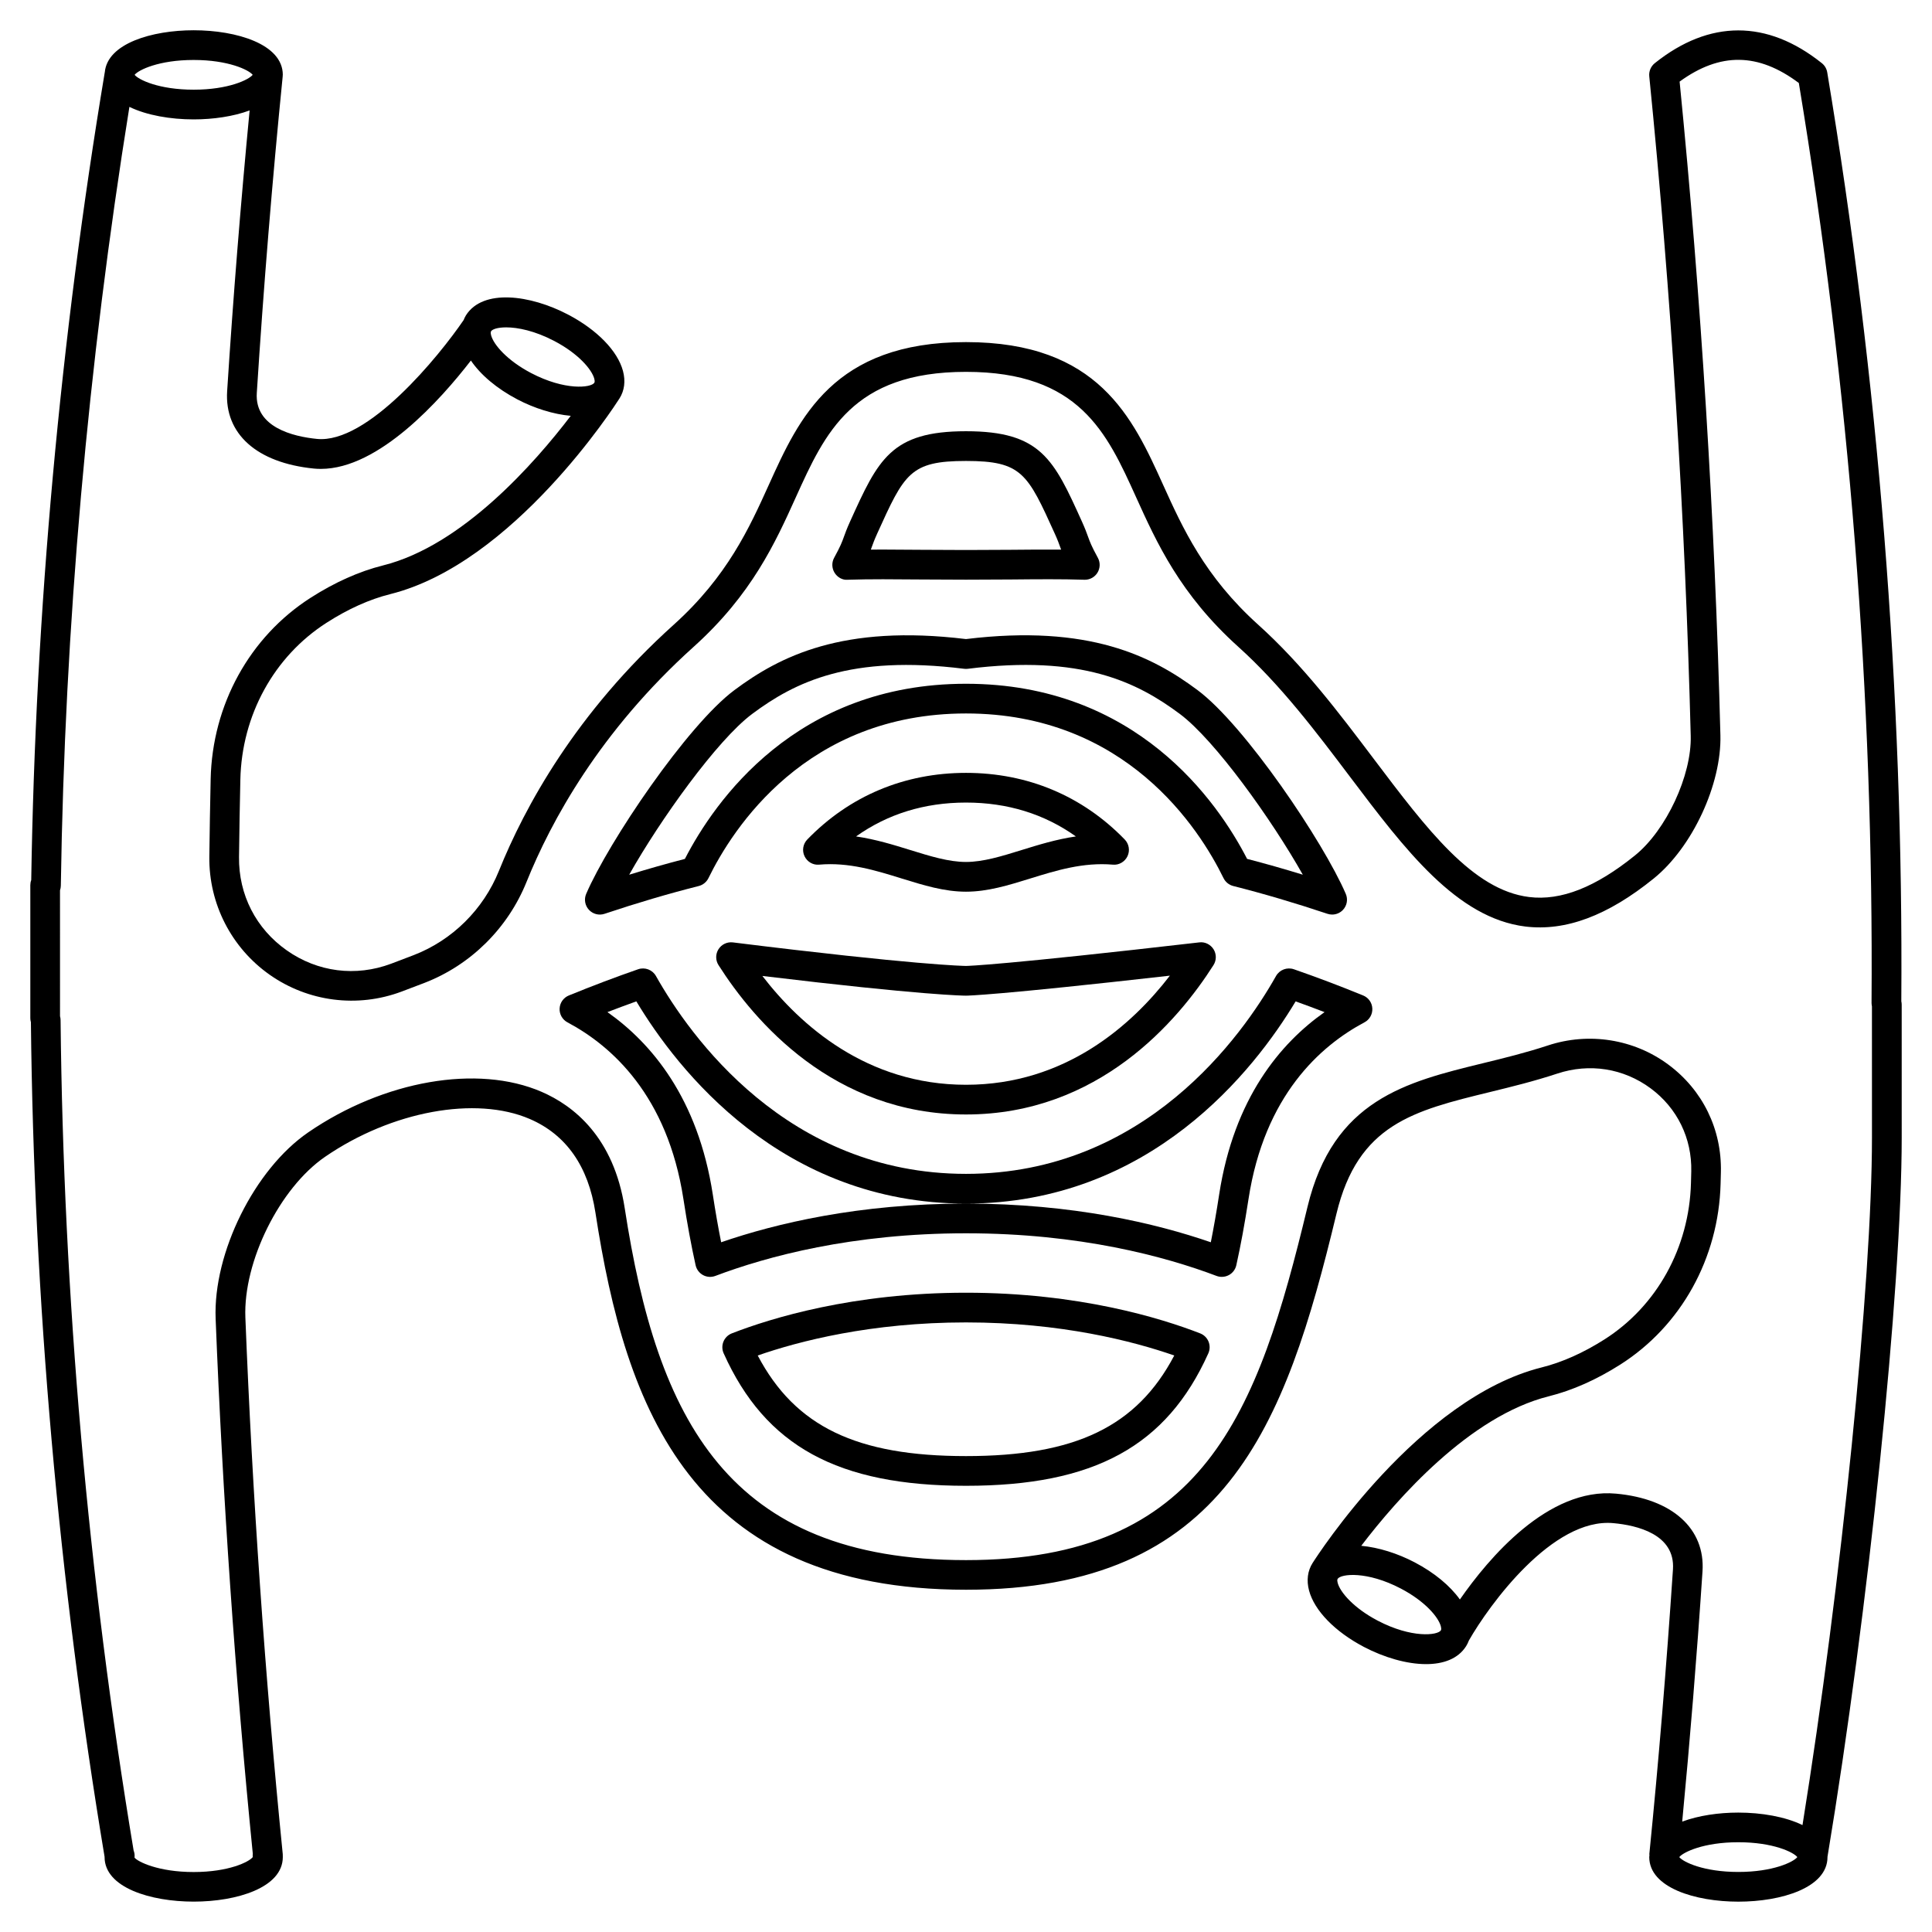
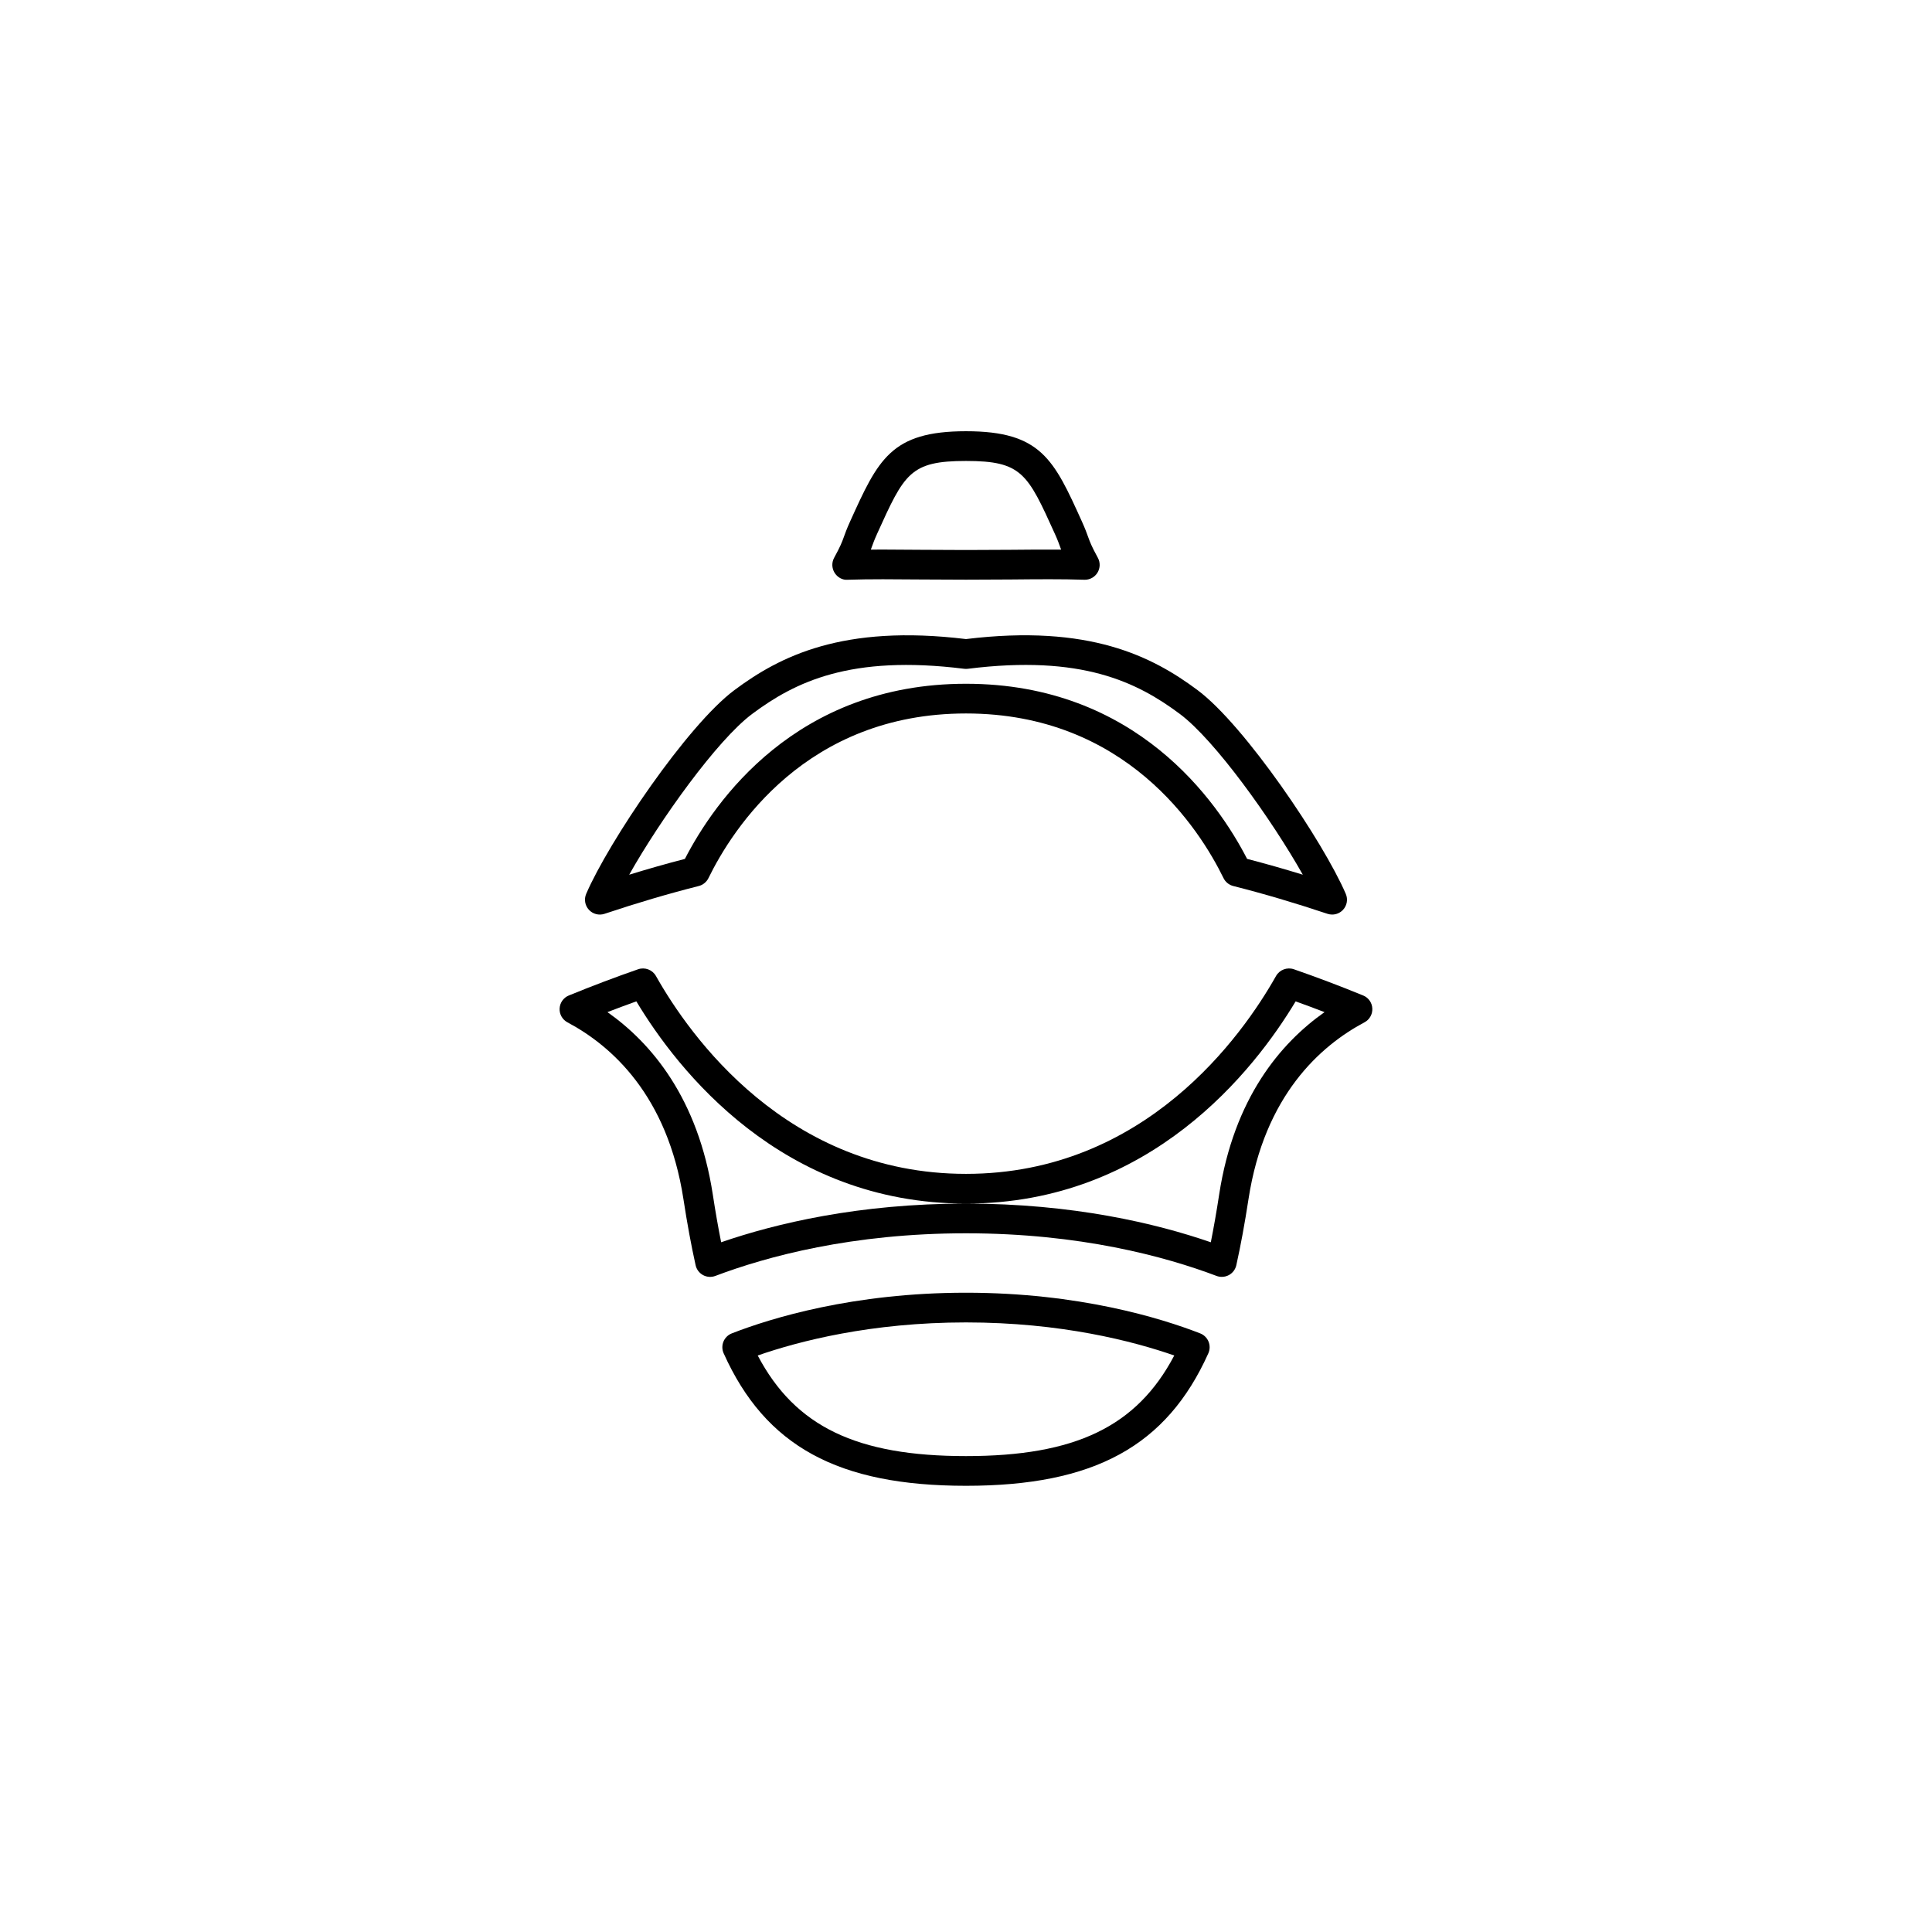
<svg xmlns="http://www.w3.org/2000/svg" fill="#000000" width="800px" height="800px" version="1.1" viewBox="144 144 512 512">
  <g>
    <path d="m368.64 297.64c5.902-0.195 12.512-0.129 19.508-0.07 7.586 0.07 16.113 0.07 23.699 0 6.988-0.066 13.594-0.129 19.508 0.07 0.043 0.004 0.086 0.004 0.133 0.004 1.367 0 2.633-0.707 3.352-1.875 0.738-1.207 0.781-2.715 0.098-3.957-1.699-3.102-2.086-4.18-2.582-5.551-0.371-1.023-0.777-2.156-1.637-4.055-7.434-16.43-10.828-23.926-30.719-23.926-19.895 0-23.285 7.5-30.719 23.926-0.863 1.898-1.266 3.035-1.637 4.055-0.492 1.371-0.883 2.449-2.582 5.551-0.68 1.234-0.641 2.746 0.098 3.957 0.734 1.207 2.102 2.008 3.481 1.871zm6.402-8.703c0.316-0.879 0.664-1.852 1.402-3.477v-0.004c7.231-15.977 8.734-19.297 23.551-19.297s16.32 3.324 23.551 19.301c0.738 1.625 1.086 2.598 1.402 3.477 0.086 0.238 0.168 0.473 0.262 0.715-4.262-0.031-8.77 0.008-13.438 0.051-7.535 0.07-16.012 0.07-23.547 0-3.465-0.031-6.832-0.062-10.086-0.062-1.133 0-2.25 0.004-3.356 0.012 0.086-0.242 0.172-0.477 0.258-0.715z" />
-     <path d="m334.41 395.55c-0.816 1.285-0.816 2.93 0.004 4.215 9.402 14.781 30.426 39.582 65.586 39.582s56.184-24.801 65.586-39.582c0.816-1.281 0.82-2.918 0.016-4.203-0.805-1.285-2.305-2.019-3.785-1.82-52.203 6.016-61.285 6.234-61.82 6.242-0.488-0.004-13.223-0.207-61.773-6.238-1.527-0.184-3.004 0.52-3.812 1.805zm65.59 12.309c0.312 0 7.805-0.066 54.031-5.301-10.027 13.035-27.66 28.918-54.031 28.918-26.32 0-43.934-15.82-53.965-28.84 42.773 5.156 53.504 5.223 53.965 5.223z" />
    <path d="m505.25 407.81c-6.16-2.523-12.34-4.856-18.367-6.949-1.785-0.609-3.777 0.129-4.719 1.785-8.891 15.77-34.695 52.441-82.164 52.441s-73.277-36.672-82.168-52.438c-0.938-1.656-2.926-2.402-4.719-1.785-6.027 2.09-12.207 4.43-18.367 6.949-1.414 0.578-2.367 1.922-2.441 3.449-0.078 1.523 0.734 2.957 2.082 3.672 11.691 6.215 26.508 19.387 30.73 46.836 1.004 6.535 2.062 12.273 3.231 17.535 0.246 1.113 0.969 2.066 1.969 2.609 1.008 0.547 2.195 0.621 3.262 0.219 13.637-5.156 36.234-11.297 66.41-11.297 30.172 0 52.77 6.144 66.41 11.297 0.449 0.168 0.922 0.25 1.395 0.25 0.645 0 1.289-0.156 1.875-0.473 1.004-0.543 1.723-1.496 1.969-2.609 1.168-5.262 2.227-11 3.231-17.535 4.223-27.453 19.043-40.621 30.73-46.836 1.352-0.715 2.16-2.148 2.082-3.672-0.066-1.527-1.016-2.867-2.43-3.449zm-38.16 52.758c-0.703 4.59-1.438 8.766-2.211 12.645-14.492-4.996-36.496-10.25-64.883-10.25-28.387 0-50.395 5.258-64.883 10.25-0.777-3.883-1.508-8.059-2.211-12.645-3.93-25.535-16.242-40.109-27.922-48.348 2.566-0.988 5.125-1.938 7.66-2.848 10.906 18.164 38.457 53.59 87.359 53.59s76.453-35.426 87.359-53.586c2.535 0.906 5.09 1.859 7.66 2.848-11.684 8.23-24 22.801-27.93 48.344z" />
    <path d="m304.21 386.17c8.609-2.879 17.004-5.356 24.961-7.363 1.121-0.285 2.062-1.051 2.574-2.086 6.418-13.125 25.906-43.645 68.254-43.645s61.836 30.52 68.25 43.641c0.508 1.039 1.453 1.801 2.574 2.086 7.957 2.008 16.359 4.488 24.961 7.363 0.41 0.137 0.832 0.203 1.246 0.203 1.082 0 2.137-0.445 2.898-1.27 1.051-1.141 1.332-2.793 0.715-4.219-5.91-13.723-26.719-44.633-39.285-53.996-11.988-8.93-28.668-17.504-61.363-13.523-32.711-3.973-49.379 4.59-61.363 13.523-12.566 9.359-33.375 40.27-39.285 53.996-0.613 1.426-0.332 3.078 0.715 4.219 1.051 1.145 2.672 1.566 4.148 1.07zm39.125-52.973c11.332-8.445 25.988-15.73 56.176-11.961 0.324 0.039 0.652 0.039 0.977 0 30.184-3.781 44.84 3.523 56.176 11.961 9.301 6.93 24.426 28.105 32.594 42.605-5.035-1.551-9.969-2.949-14.762-4.188-7.824-15.191-29.41-46.41-74.496-46.41s-66.672 31.219-74.496 46.414c-4.789 1.238-9.727 2.641-14.762 4.188 8.168-14.5 23.293-35.676 32.594-42.609z" />
-     <path d="m647.97 410.25c0-0.297-0.035-0.598-0.102-0.895 0.555-81.941-6.055-164.77-19.633-246.18-0.16-0.957-0.664-1.824-1.426-2.43-14.484-11.582-29.793-11.582-44.277 0-1.043 0.836-1.59 2.141-1.461 3.469 5.797 57.906 9.492 116.72 10.988 174.8 0.27 10.477-6.484 24.98-14.754 31.668-10.457 8.457-19.645 12.086-28.074 11.039-14.922-1.832-27.066-17.926-41.137-36.559-9.27-12.281-18.859-24.98-30.66-35.605-14.215-12.797-20.055-25.703-25.211-37.094-8.023-17.719-17.113-37.801-52.234-37.801-35.121 0-44.215 20.082-52.234 37.801-5.152 11.387-10.992 24.293-25.207 37.09-25.98 23.375-39.531 48.367-46.32 65.211-4.133 10.254-12.363 18.402-22.582 22.348-1.977 0.766-3.988 1.535-6.016 2.289-9.367 3.504-19.438 2.219-27.617-3.527-8.172-5.742-12.793-14.762-12.672-24.742 0.082-6.832 0.199-13.668 0.352-20.508 0.371-17.09 8.902-32.629 22.824-41.57 5.707-3.668 11.398-6.227 16.922-7.609 32.609-8.148 59.527-49.969 60.703-51.812 0-0.004 0.004-0.004 0.008-0.008 1.336-2.098 1.66-4.629 0.945-7.309-1.422-5.328-6.856-10.906-14.539-14.941-10.043-5.273-22.574-6.902-27.07 0.18-0.254 0.402-0.438 0.832-0.617 1.258-6.461 9.492-25.461 32.902-38.93 31.5-6.184-0.621-16.473-3.035-15.887-12.172 1.797-28.129 4.109-56.375 6.867-83.941 0.004-0.031-0.012-0.059-0.008-0.094 0.008-0.078 0.031-0.172 0.031-0.277 0-8.117-12.242-11.809-23.617-11.809-11.043 0-22.875 3.496-23.555 11.133 0 0.012-0.008 0.02-0.012 0.027-11.793 70.738-18.352 142.75-19.484 214.05-0.16 0.426-0.242 0.887-0.242 1.359v35.199c0 0.332 0.043 0.664 0.125 0.984l0.031 0.117c0.785 73.711 7.352 148.11 19.523 221.18v0.074c0 8.117 12.242 11.809 23.617 11.809s23.617-3.691 23.617-11.809c0-0.07 0-0.137-0.004-0.207 0.012-0.195 0.004-0.395-0.012-0.59-4.703-47.012-8.039-94.855-9.906-142.19-0.582-14.832 9.094-34.332 21.129-42.594 17.621-12.094 39.934-16.207 54.258-10.012 9.645 4.172 15.492 12.52 17.383 24.809 7.984 51.906 25.414 99.941 98.219 99.941 68.723 0 84.574-43.18 98.156-99.621 5.711-23.738 20.395-27.324 40.723-32.285 5.734-1.402 11.668-2.856 17.805-4.879 8.551-2.828 17.57-1.398 24.742 3.91 7.043 5.211 10.961 13.238 10.762 22.016l-0.078 3.062c-0.457 17.129-9.035 32.633-22.953 41.477-5.602 3.555-11.191 6.047-16.609 7.402-32.59 8.145-59.492 49.914-60.695 51.809-0.004 0.004-0.008 0.004-0.008 0.008-1.336 2.098-1.66 4.629-0.949 7.309 1.418 5.324 6.856 10.906 14.539 14.945 5.316 2.785 11.324 4.559 16.473 4.559 4.582 0 8.48-1.402 10.602-4.738 0.309-0.48 0.543-0.992 0.742-1.516 5.367-9.406 22.195-32.617 38.305-31.105 6.16 0.562 16.402 2.902 15.781 12.242-1.719 25.727-3.824 51.109-6.262 75.453-0.008 0.086 0.035 0.168 0.031 0.262-0.012 0.18-0.051 0.355-0.051 0.543 0 8.117 12.242 11.809 23.617 11.809s23.617-3.691 23.617-11.809c0-0.02-0.004-0.035-0.004-0.055 10.848-65.199 19.672-150.66 19.672-190.64zm-357.07-175.88c6.328 3.316 9.926 7.508 10.594 9.996 0.062 0.23 0.184 0.793 0.016 1.062-0.859 1.355-7.805 2.133-16.77-2.57-6.328-3.32-9.926-7.516-10.594-10-0.059-0.227-0.184-0.793-0.016-1.059 0.363-0.574 1.801-1.043 4.019-1.043 3.051 0 7.559 0.891 12.75 3.613zm-95.578-74.477c9.238 0 14.629 2.648 15.645 3.938-1.016 1.285-6.406 3.938-15.645 3.938s-14.629-2.648-15.645-3.938c1.016-1.289 6.41-3.938 15.645-3.938zm313.77 413.59c-6.332-3.32-9.93-7.516-10.594-10-0.062-0.227-0.184-0.793-0.016-1.059 0.867-1.363 7.801-2.137 16.77 2.57 6.328 3.316 9.922 7.508 10.586 9.996 0.062 0.23 0.184 0.797 0.016 1.062-0.852 1.363-7.801 2.141-16.762-2.57zm95.578 66.605c-9.238 0-14.629-2.648-15.645-3.938 1.016-1.285 6.406-3.938 15.645-3.938s14.629 2.648 15.645 3.938c-1.016 1.289-6.406 3.938-15.645 3.938zm35.422-194.62c0 38.191-8.152 118.4-18.41 182.2-4.578-2.238-10.91-3.312-17.016-3.312-5.195 0-10.555 0.781-14.863 2.391 2.059-21.551 3.879-43.777 5.379-66.309 0.758-11.348-8.023-19.242-22.914-20.605-18.008-1.688-33.832 17.184-41.379 28.047-2.59-3.617-6.742-7.094-11.98-9.84-4.547-2.387-9.578-3.965-14.16-4.387 9.508-12.469 28.719-34.375 49.703-39.621 6.238-1.559 12.605-4.379 18.926-8.395 16.133-10.25 26.074-28.16 26.598-47.914l0.078-3.086c0.262-11.375-4.824-21.77-13.945-28.523-9.121-6.754-21.043-8.641-31.898-5.055-5.844 1.93-11.617 3.34-17.207 4.703-20.402 4.984-39.676 9.691-46.508 38.094-13.188 54.801-27.395 93.59-90.5 93.59-63.148 0-81.824-37.285-90.438-93.27-2.902-18.859-13.582-27.176-22.035-30.836-16.945-7.332-41.789-3.012-61.84 10.75-14.223 9.758-25.227 31.918-24.535 49.395 1.863 47.195 5.176 94.887 9.848 141.77-0.039 0.297-0.043 0.59-0.012 0.895-0.977 1.277-6.375 3.957-15.66 3.957-9.441 0-14.871-2.766-15.676-3.828 0-0.012 0.004-0.02 0.004-0.027 0.078-0.633-0.012-1.266-0.242-1.855-12.09-72.711-18.602-146.75-19.355-220.08-0.004-0.348-0.055-0.691-0.148-1.027l-0.004-33.34c0.137-0.395 0.211-0.812 0.219-1.238 1.027-68.727 7.176-138.11 18.172-206.39 4.582 2.242 10.926 3.32 17.031 3.32 5.18 0 10.523-0.777 14.828-2.375-2.352 24.535-4.359 49.5-5.957 74.402-0.723 11.316 7.856 18.98 22.953 20.504 0.625 0.062 1.25 0.09 1.883 0.09 15.395 0 31.738-18.336 39.762-28.715 2.559 3.773 6.84 7.418 12.293 10.285 4.551 2.387 9.582 3.953 14.168 4.371-9.504 12.465-28.719 34.383-49.715 39.633-6.356 1.586-12.84 4.488-19.27 8.613-16.129 10.359-26.012 28.312-26.441 48.027-0.148 6.859-0.27 13.719-0.352 20.582-0.148 12.434 5.836 24.129 16.016 31.277 10.191 7.156 23.238 8.824 34.902 4.457 2.055-0.762 4.098-1.547 6.102-2.32 12.242-4.731 22.094-14.48 27.039-26.746 6.481-16.074 19.426-39.934 44.285-62.309 15.441-13.898 21.645-27.602 27.113-39.699 7.723-17.059 15.016-33.172 45.062-33.172s37.34 16.113 45.062 33.176c5.473 12.09 11.676 25.797 27.113 39.695 11.246 10.121 20.598 22.516 29.641 34.5 14.516 19.23 28.227 37.391 46.461 39.629 10.656 1.277 21.777-2.863 33.984-12.734 10.246-8.289 18.004-24.977 17.668-37.988-1.48-57.547-5.117-115.8-10.809-173.2 10.73-7.805 20.848-7.688 31.594 0.375 13.367 80.652 19.844 162.68 19.27 243.84 0 0.227 0.047 0.562 0.105 0.871z" />
-     <path d="m361.09 373.14c7.871-0.684 14.98 1.535 21.848 3.664 5.812 1.797 11.301 3.504 17.059 3.504 5.758 0 11.246-1.703 17.059-3.504 6.871-2.129 13.98-4.332 21.848-3.664 1.617 0.172 3.188-0.75 3.891-2.231 0.703-1.484 0.414-3.246-0.727-4.43-11.203-11.555-25.75-17.66-42.066-17.66-16.32 0-30.871 6.109-42.066 17.66-1.141 1.18-1.434 2.945-0.727 4.43 0.695 1.473 2.25 2.398 3.883 2.231zm38.91-16.453c10.984 0 20.746 3.016 29.121 8.977-5.195 0.758-9.977 2.242-14.398 3.613-5.227 1.621-10.164 3.152-14.73 3.152-4.566 0-9.5-1.531-14.73-3.152-4.422-1.371-9.203-2.856-14.398-3.613 8.387-5.961 18.148-8.977 29.137-8.977z" />
    <path d="m462.06 497.36c-10.336-4.023-32.145-10.777-62.062-10.777s-51.727 6.754-62.062 10.777c-1.004 0.395-1.805 1.176-2.211 2.176-0.41 1-0.391 2.121 0.051 3.106 11.059 24.609 30.27 35.109 64.223 35.109 33.957 0 53.164-10.5 64.223-35.109 0.441-0.984 0.461-2.106 0.051-3.106-0.406-1-1.207-1.781-2.211-2.176zm-62.062 32.52c-28.922 0-45.262-7.789-55.195-26.66 10.914-3.797 30.008-8.766 55.195-8.766s44.281 4.969 55.195 8.766c-9.938 18.875-26.273 26.66-55.195 26.66z" />
  </g>
</svg>